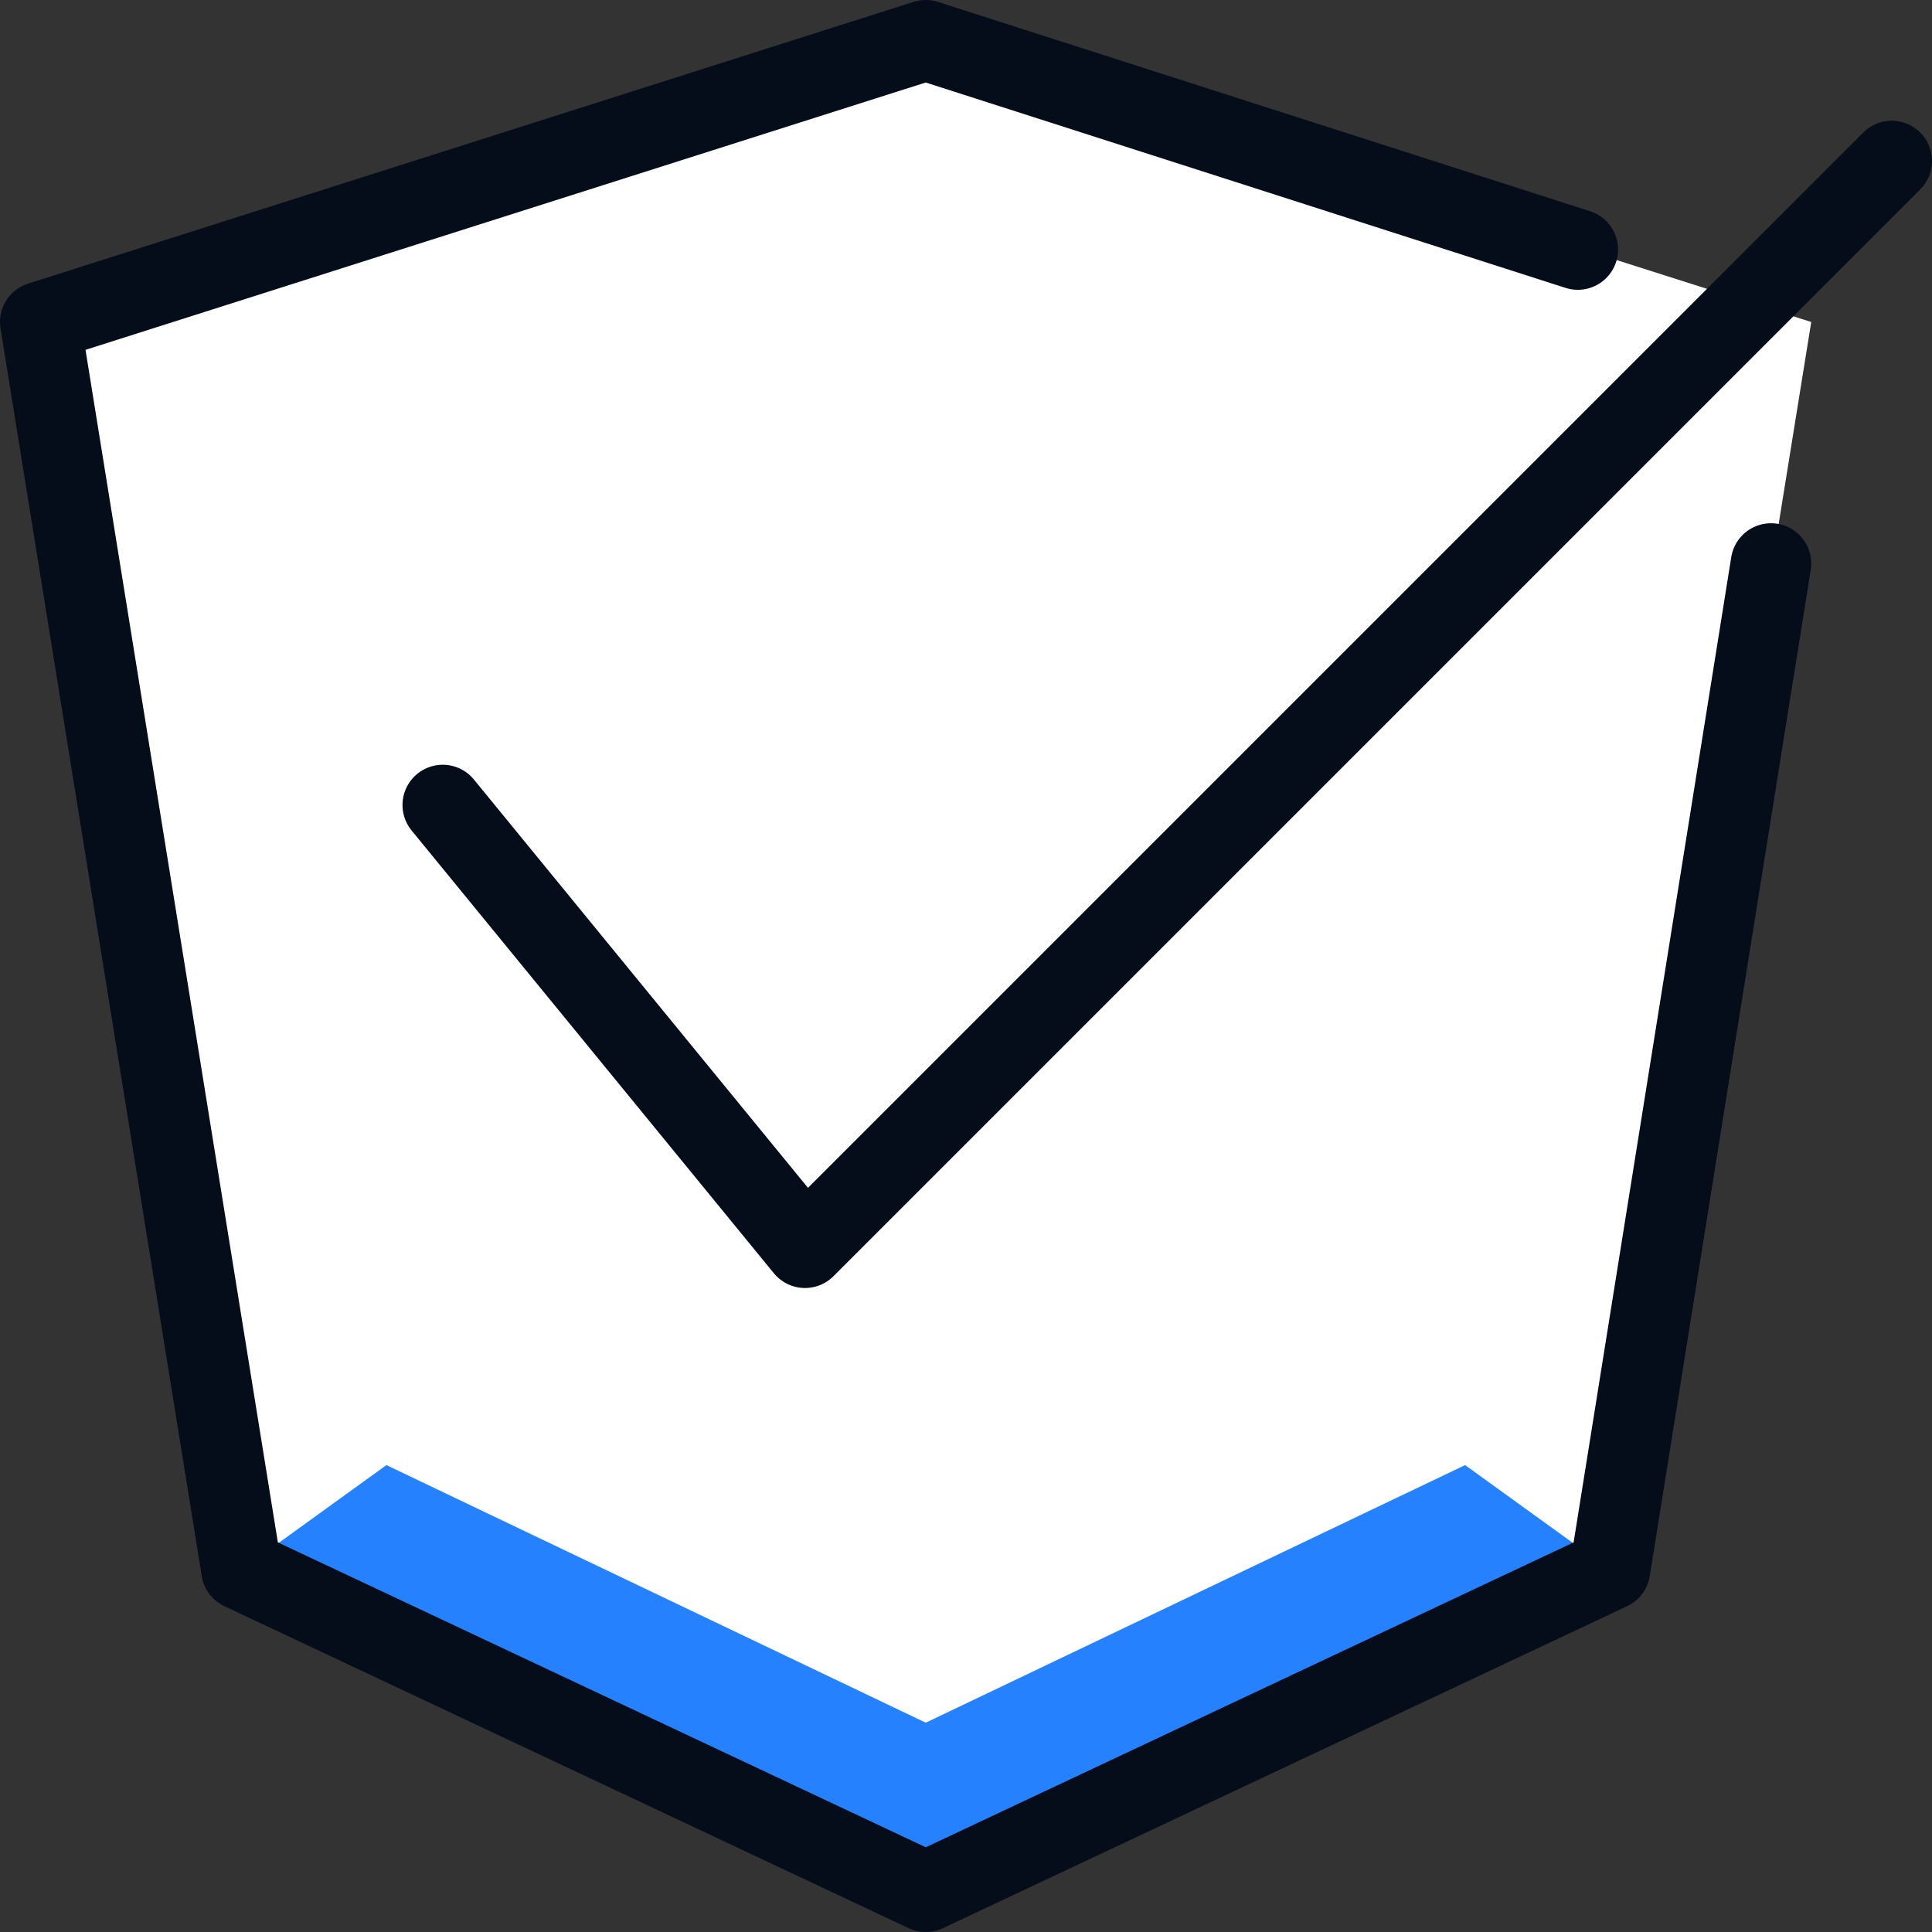
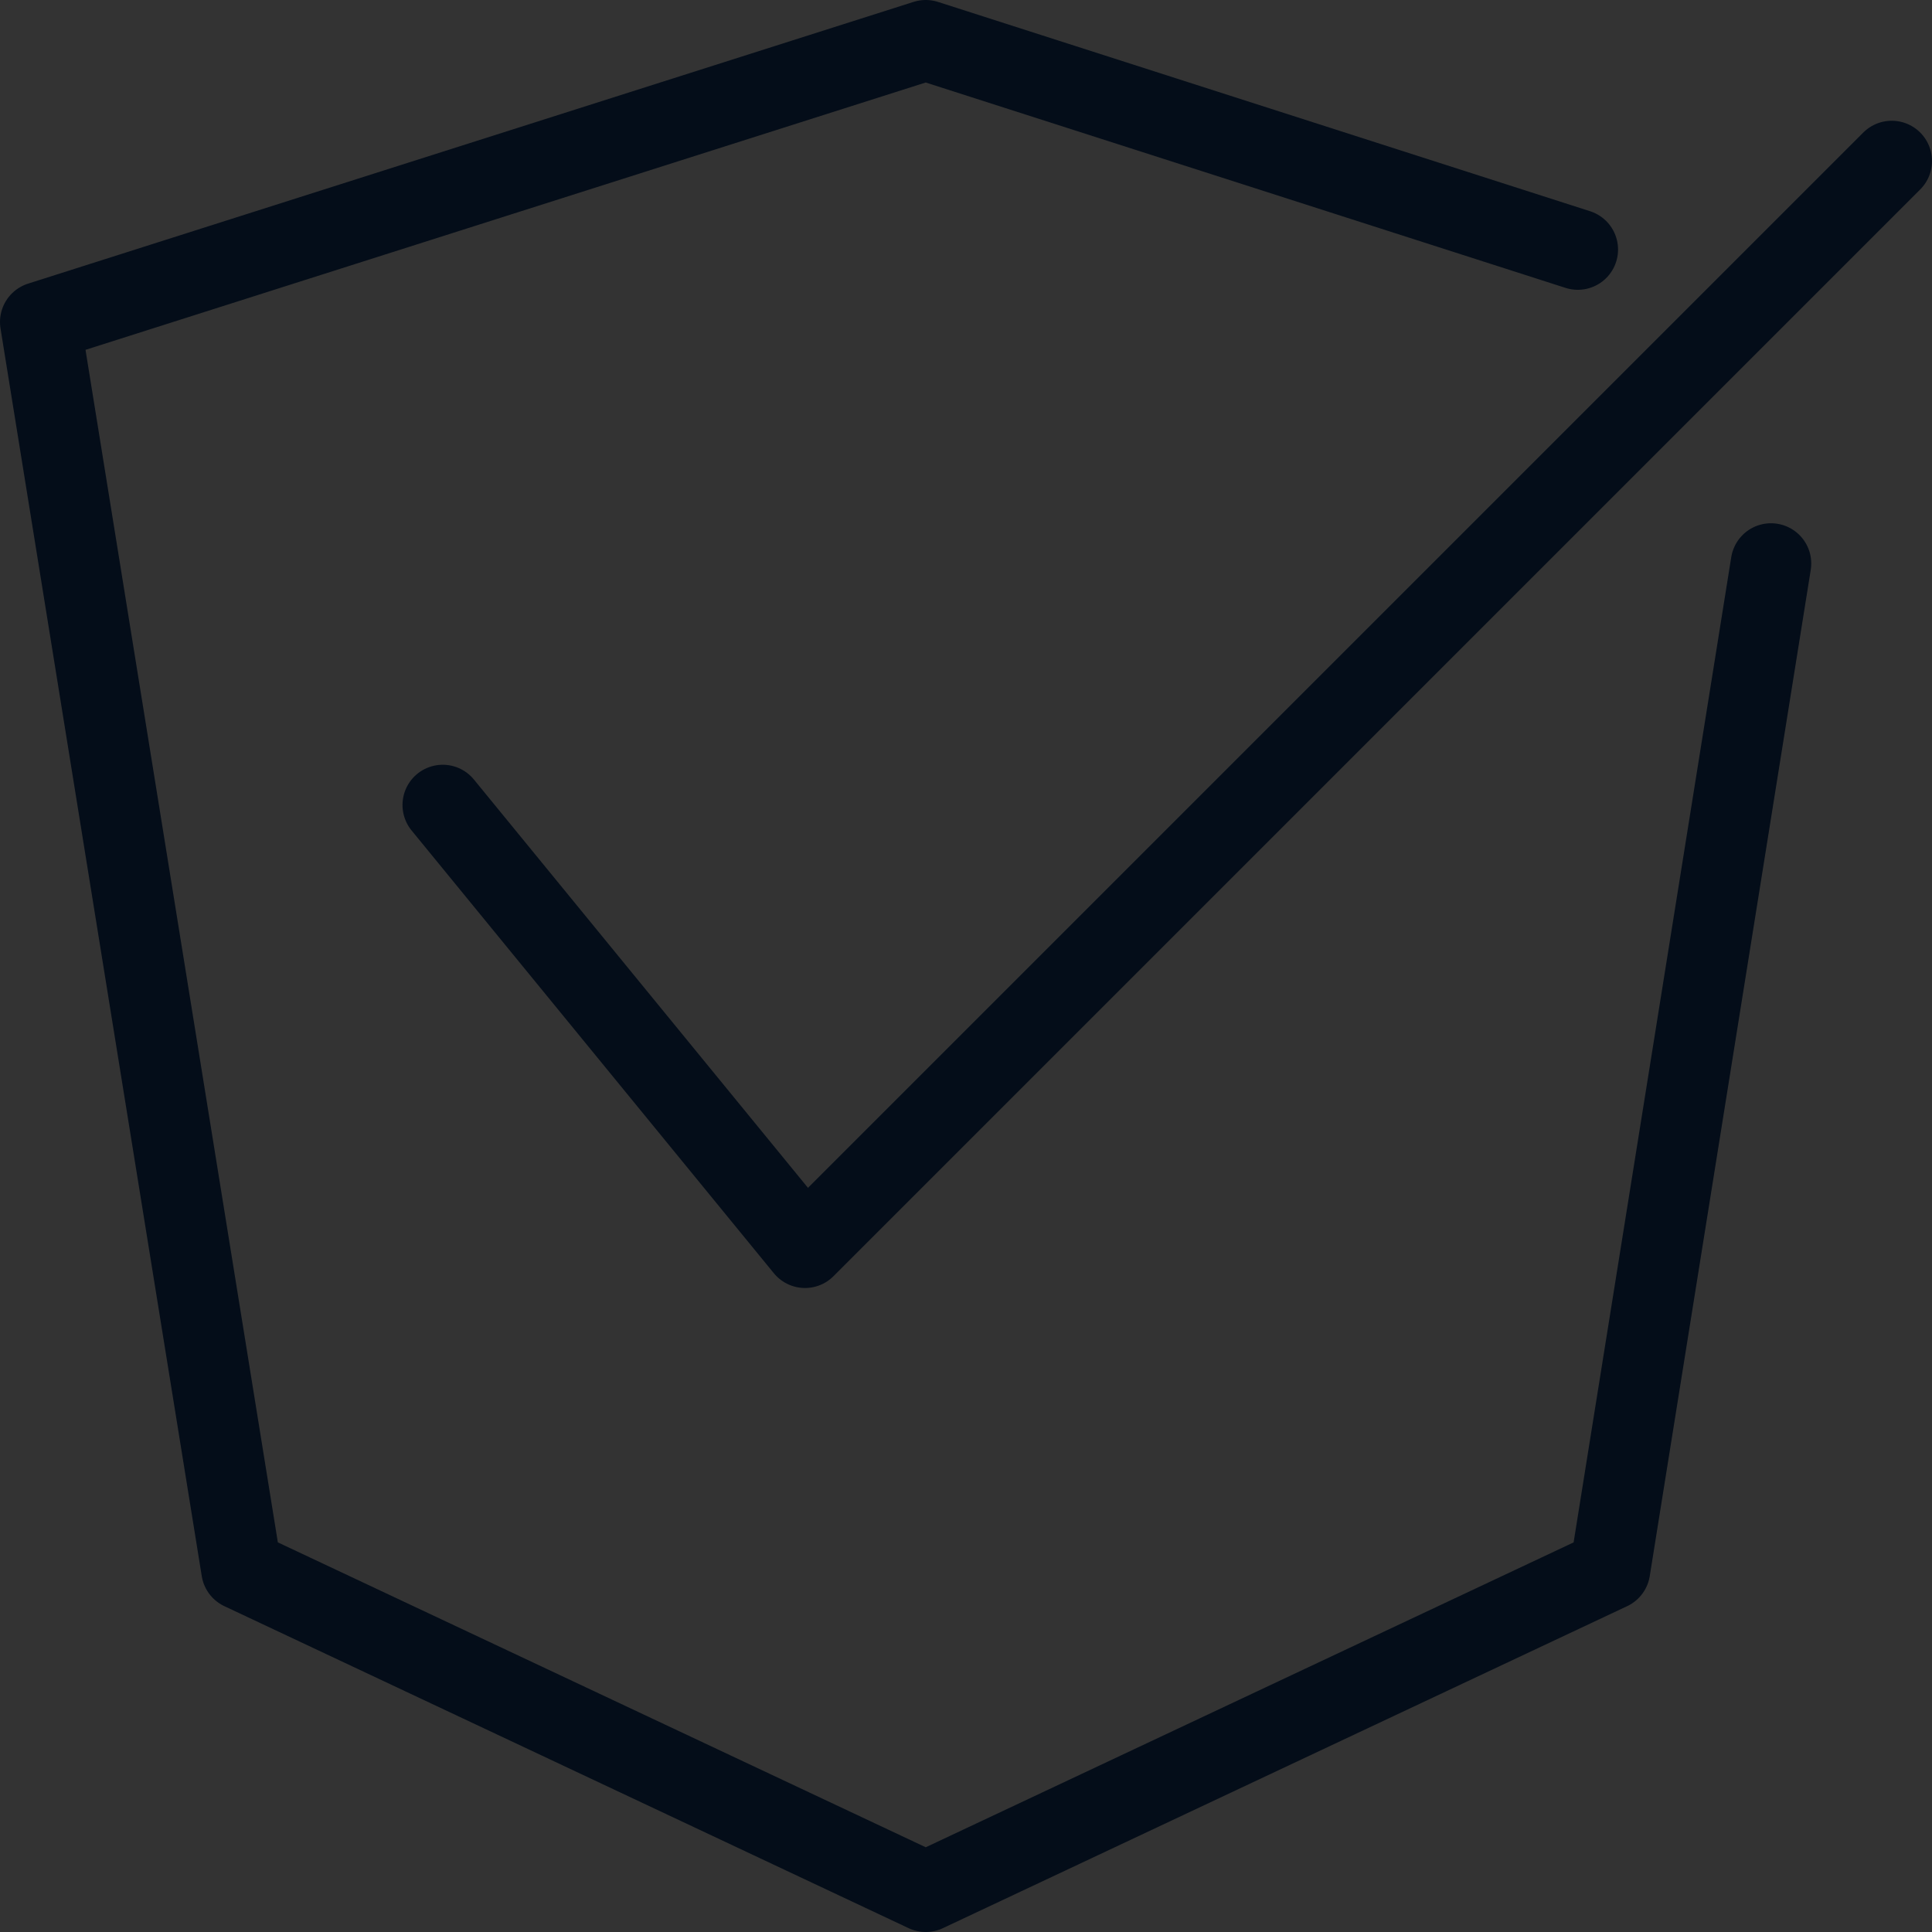
<svg xmlns="http://www.w3.org/2000/svg" fill="none" viewBox="0 0 24 24" height="24" width="24" id="Check-Shield--Streamline-Cyber.svg">
  <rect x="0" y="0" width="24" height="24" fill="#333333" stroke="none" />
  <desc>Check Shield Streamline Icon: https://streamlinehq.com</desc>
-   <path fill="#ffffff" d="M11.5 0.5 0.5 4 3 19.5l8.5 4 8.5 -4L22.5 4 11.5 0.5Z" stroke-width="1" />
-   <path fill="#2681ff" d="m18.2 18.2 -6.7 3.2 -6.7 -3.2L3 19.5l8.5 4.1 8.5 -4.1 -1.8 -1.3Z" stroke-width="1" />
  <path stroke="#040d19" stroke-linecap="round" stroke-linejoin="round" stroke-miterlimit="10" d="M19.6 3.1 11.5 0.5 0.5 4 3 19.5l8.5 4 8.5 -4L22 7" stroke-width="1" />
  <path stroke="#040d19" stroke-linecap="round" stroke-linejoin="round" stroke-miterlimit="10" d="m5.5 10 4.5 5.5L23.5 2" stroke-width="1" />
</svg>